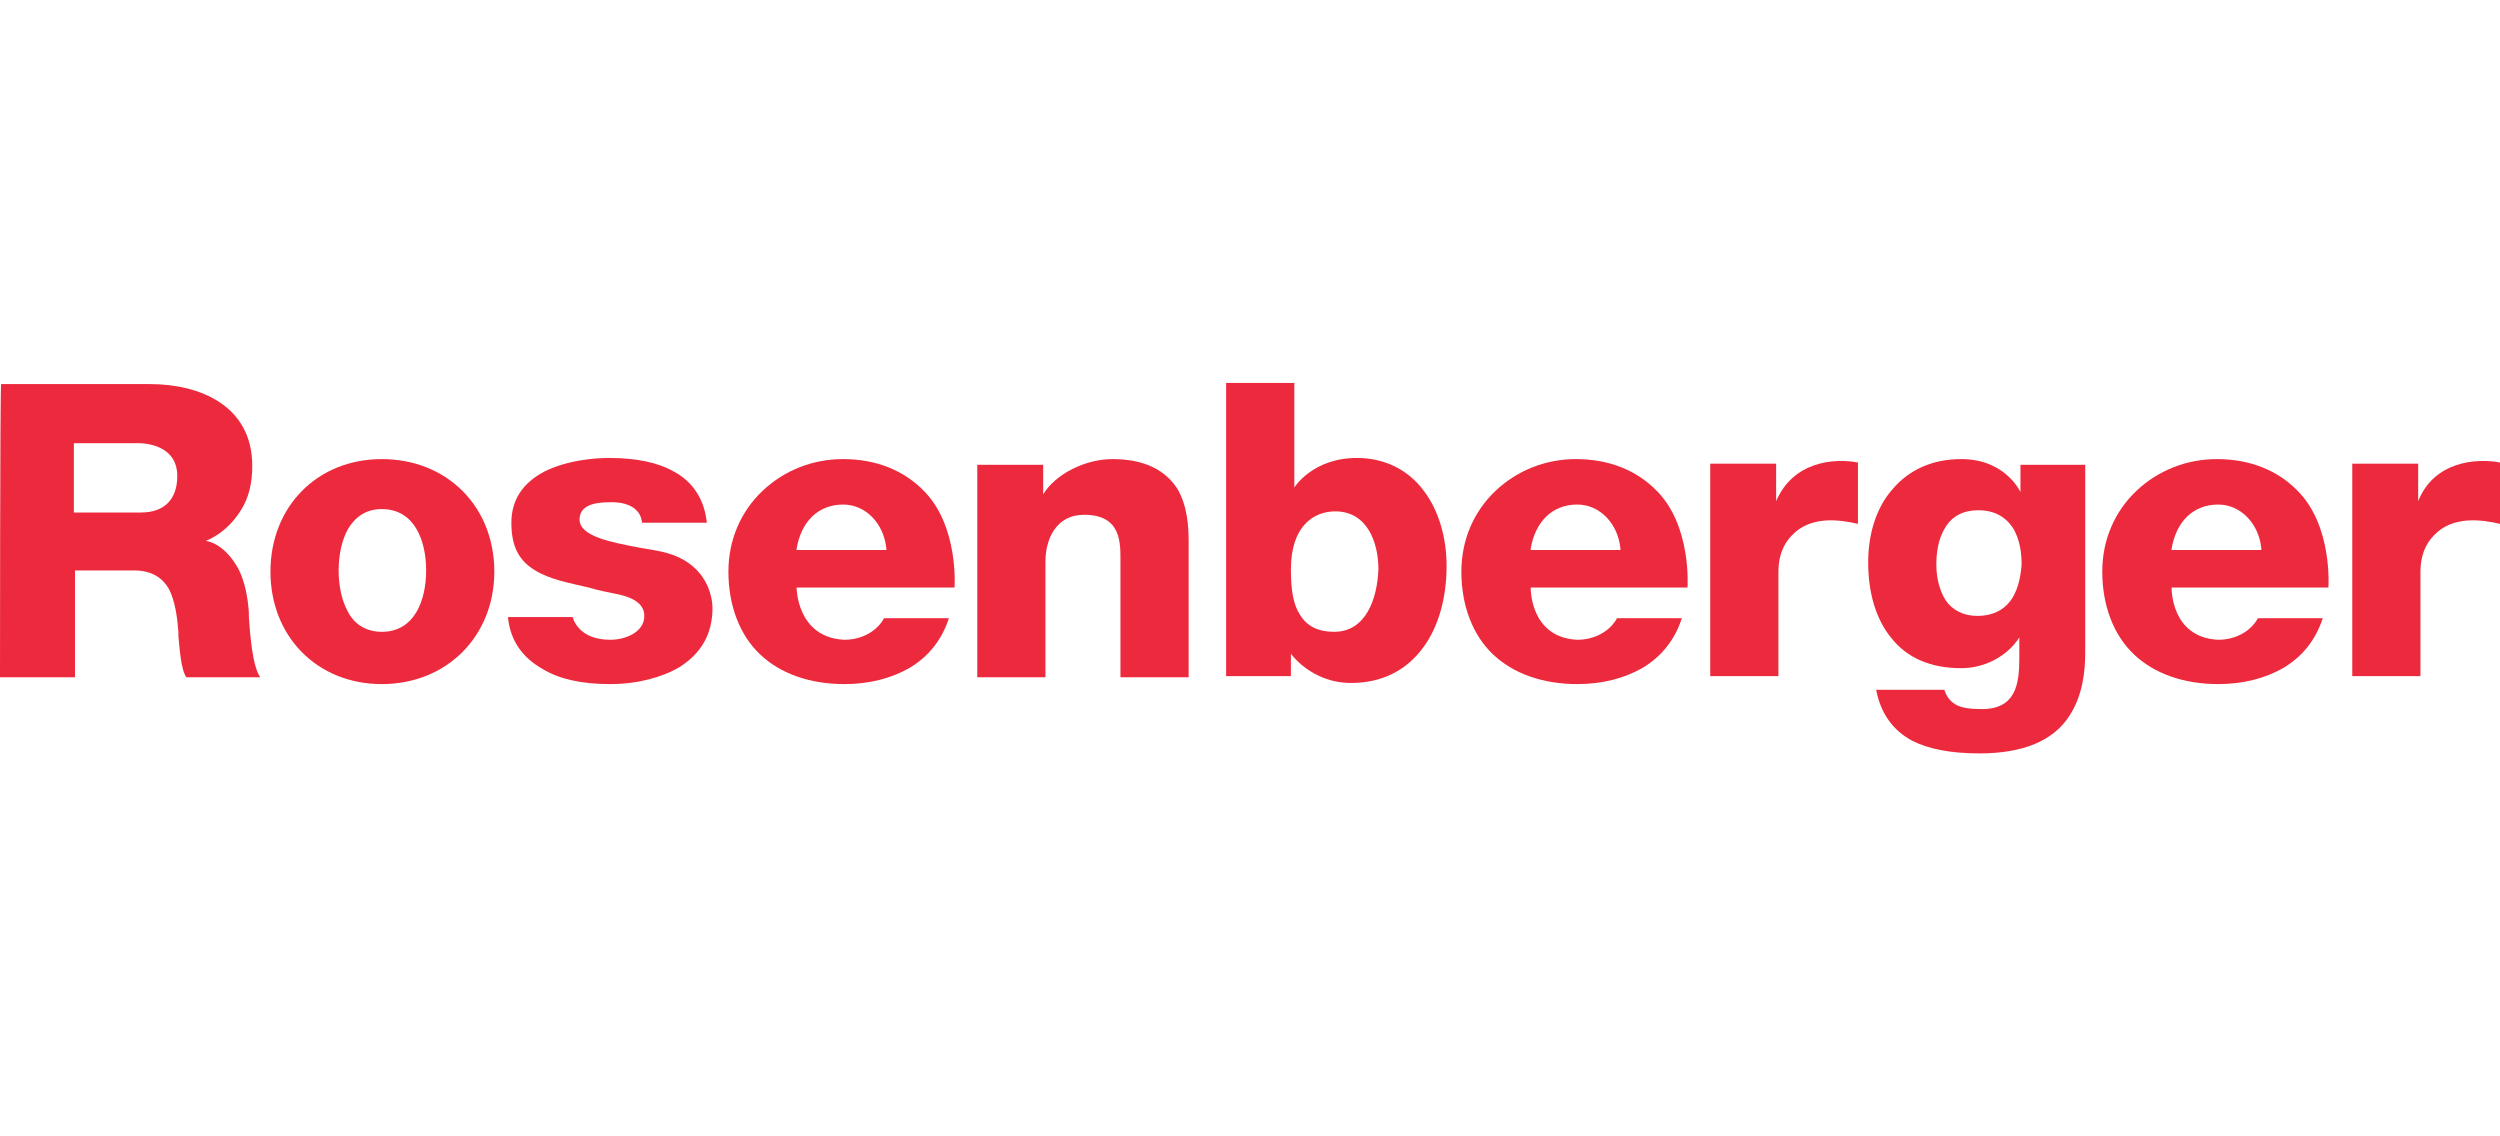
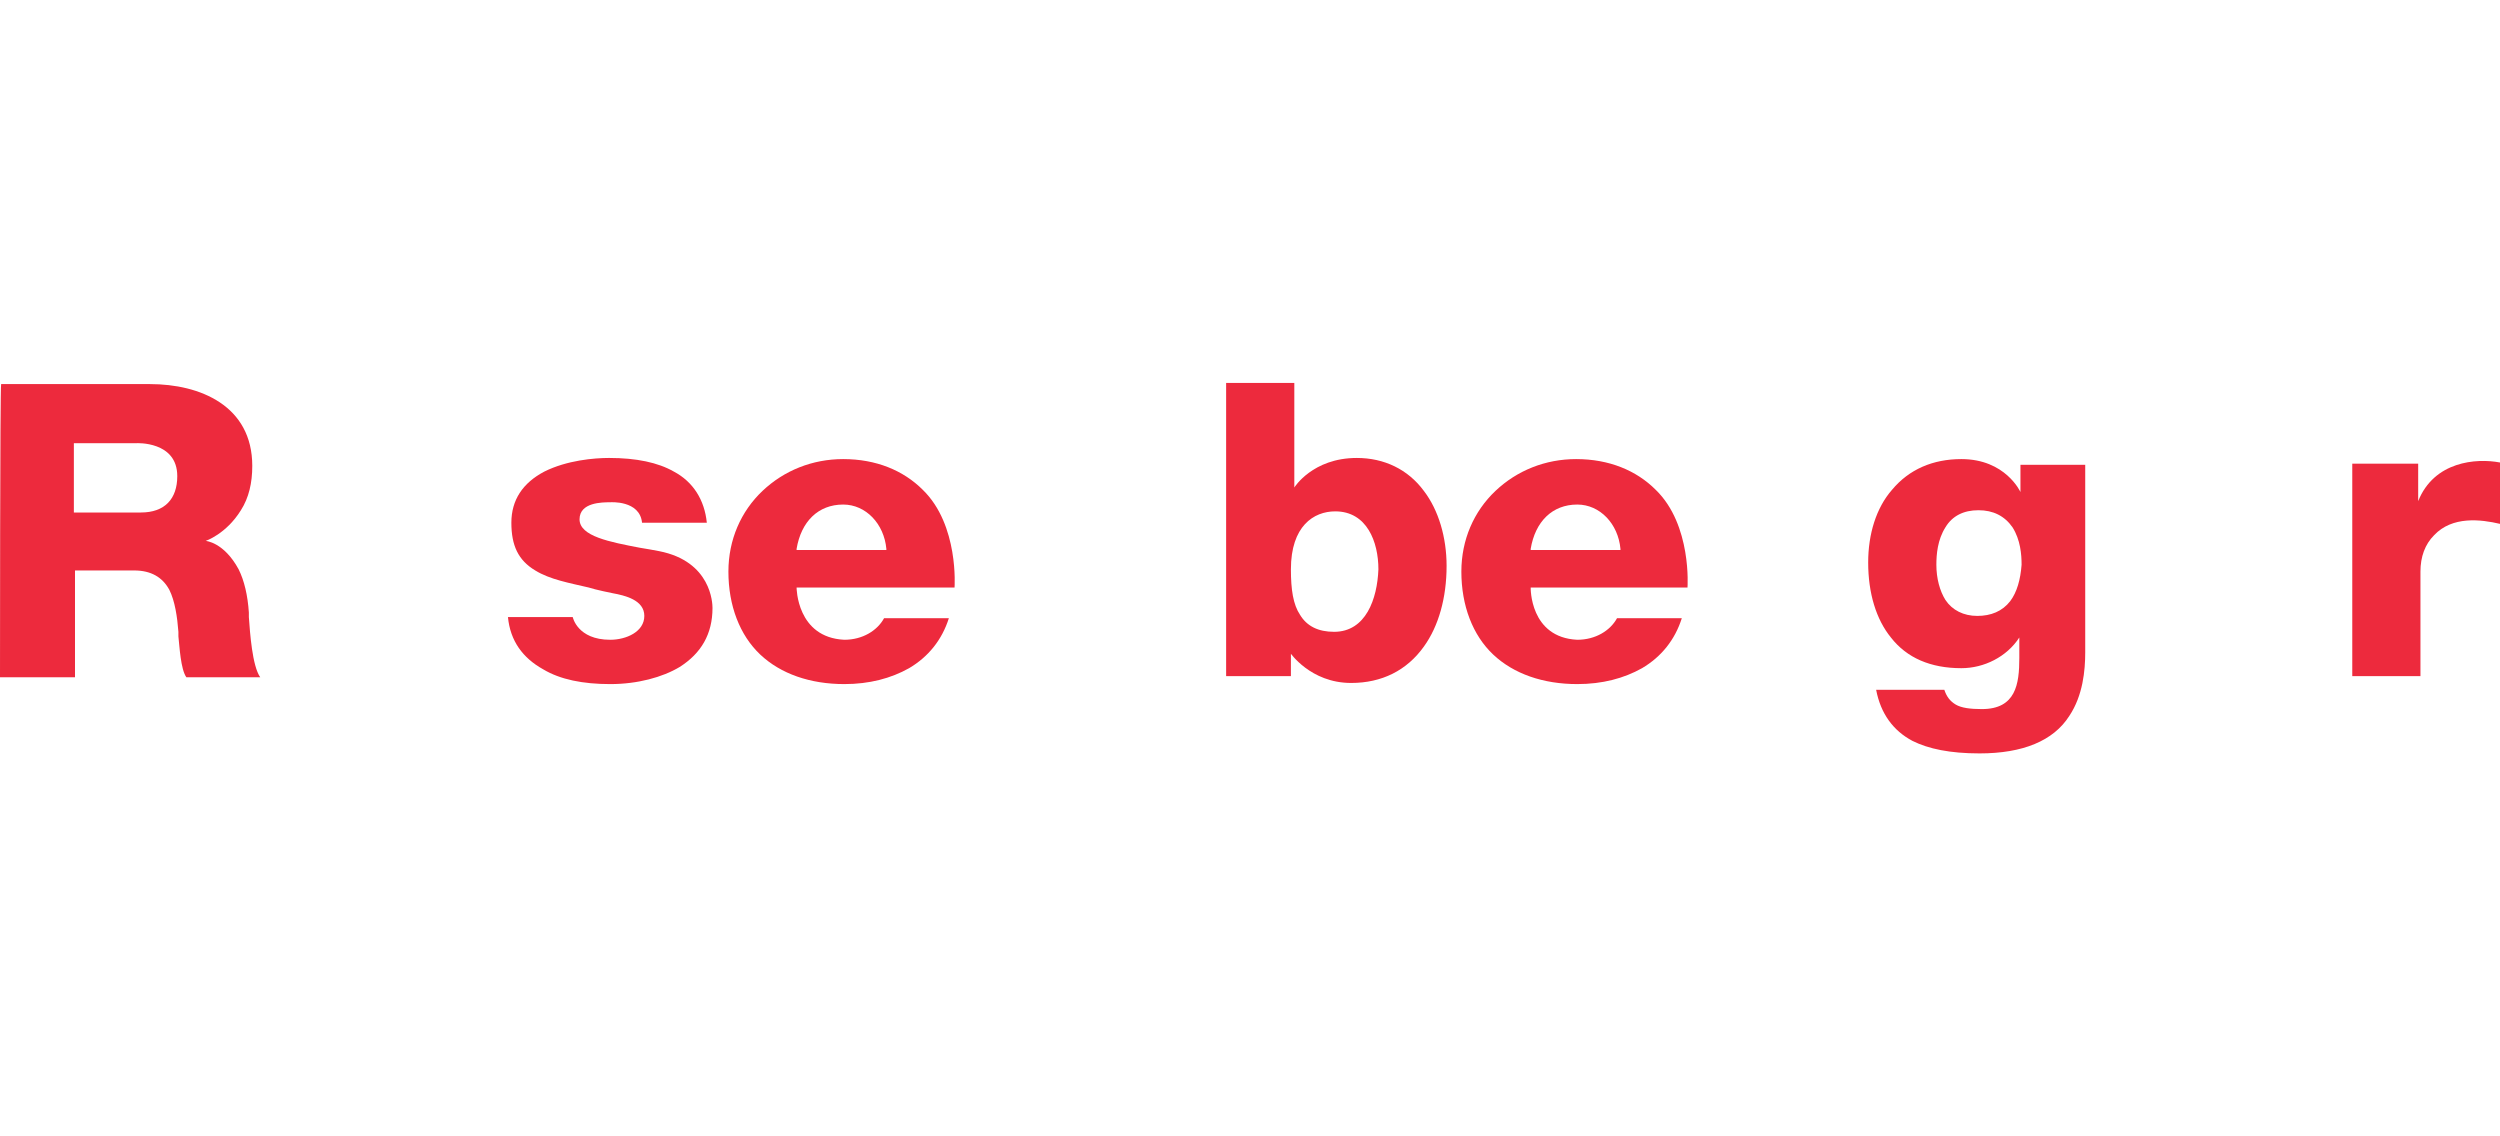
<svg xmlns="http://www.w3.org/2000/svg" id="Layer_1" x="0px" y="0px" viewBox="0 0 220 100" xml:space="preserve">
  <style type="text/css">	.st0{fill:#221F1F;}	.st1{fill:#E01F26;}	.st2{fill:none;}	.st3{fill:url(#SVGID_1_);}	.st4{fill:url(#SVGID_00000088125072928549989440000010354044567137915276_);}	.st5{fill:url(#SVGID_00000150788386061689280100000014216653010477876152_);}	.st6{fill:url(#SVGID_00000182500391840756748870000007848210988892181891_);}	.st7{fill:url(#SVGID_00000119084222112478522950000016660076493639137926_);}	.st8{fill:#EB1F27;}	.st9{fill:url(#SVGID_00000130613311856022499150000006948287051315487367_);}	.st10{fill:#009D4C;}	.st11{fill-rule:evenodd;clip-rule:evenodd;fill:#221F1F;}	.st12{fill:#212222;}	.st13{fill-rule:evenodd;clip-rule:evenodd;fill:#212222;}	.st14{fill:#154587;}	.st15{fill:#FFFFFF;}	.st16{fill:#A41F45;}	.st17{fill:#ED2A3D;}	.st18{fill:#024E7E;}	.st19{fill:#049548;}	.st20{fill:#00ADEE;}</style>
  <g>
    <g id="g18_00000091735266679408155090000017804042914758626239_">
      <path id="path24_00000160895029363195597800000006598085835670778034_" class="st17" d="M176.9,52.9c-0.7,0.9-1.7,1.3-2.9,1.3   c-1.2,0-2.2-0.5-2.8-1.4c-0.5-0.8-0.8-1.9-0.8-3.1c0-0.9,0.1-2.2,0.8-3.3c0.6-1,1.6-1.5,2.9-1.5c1.3,0,2.3,0.5,3,1.5   c0.7,1.1,0.8,2.4,0.8,3.3C177.8,51,177.5,52.1,176.9,52.9z M177.7,57.9c0,2.3-0.3,4.5-3.3,4.5c-1,0-1.8-0.1-2.3-0.4   c-0.5-0.3-0.8-0.7-1-1.3c-0.1,0-5.8,0-6,0c0.4,2.1,1.5,3.6,3.2,4.5c1.4,0.7,3.3,1.1,5.9,1.1c3.8,0,6.5-1.1,7.9-3.3   c1.2-1.8,1.4-4,1.4-5.6c0,0,0-16.3,0-16.5c-0.2,0-5.6,0-5.7,0c0,0.1,0,2.4,0,2.4s-1.3-2.9-5.2-2.9c-2.5,0-4.6,0.9-6.1,2.7   c-1.4,1.6-2.1,3.9-2.1,6.4c0,2.7,0.7,5,2,6.6c1.4,1.8,3.5,2.7,6.2,2.7c2,0,4-1,5.1-2.7l0,0L177.7,57.9" />
    </g>
    <path id="path50_00000002365907142534782200000010714257423094065587_" class="st17" d="M15.6,41.9c0,2-1.1,3.2-3.2,3.2H6.5V39H12  C12,39,15.6,38.8,15.6,41.9z M18.1,47.6c0,0,1.8-0.6,3.1-2.7c0.7-1.1,1-2.4,1-3.9c0-5.3-4.6-7.2-9-7.2c0,0-13,0-13.1,0  C0,34,0,59.6,0,59.6h6.6v-9.4h5.2c1.5,0,2.5,0.6,3.1,1.7c0.5,1,0.7,2.4,0.8,3.7l0,0.4c0.1,0.9,0.2,2.9,0.7,3.6c0.1,0,6.1,0,6.5,0  c-0.7-1-0.9-3.9-1-5.3l0-0.4c-0.1-1.5-0.4-2.8-0.9-3.8C19.7,47.7,18.1,47.6,18.1,47.6" />
-     <path id="path52_00000078040948956278047810000011449740813410719903_" class="st17" d="M91.8,43.5L91.8,43.5  c1.1-1.8,3.7-3.1,6.1-3.1c2.7,0,4.6,0.9,5.7,2.6c0.9,1.5,1,3.4,1,4.6c0,0,0,11.8,0,12c-0.2,0-6,0-6,0s0-10,0-10.2  c0-1.6,0.1-4.1-3.2-4.1c-2.5,0-3.4,2.2-3.4,4.1c0,0,0,10,0,10.2c-0.2,0-5.8,0-6,0c0-0.2,0-18.5,0-18.7c0.2,0,5.6,0,5.8,0  C91.8,41,91.8,43.5,91.8,43.5" />
    <path id="path54_00000085248717893309472360000002521288975800331953_" class="st17" d="M117.4,55.6c-1.4,0-2.4-0.5-3-1.5  c-0.6-0.9-0.8-2.2-0.8-4c0-3.8,2-5.1,3.9-5.1c2.8,0,3.8,2.7,3.8,5.1C121.2,52.7,120.2,55.6,117.4,55.6z M113.5,57.4  c0,0,1.8,2.7,5.4,2.7c2.7,0,4.9-1.1,6.4-3.2c1.3-1.8,2-4.3,2-7.1c0-2.5-0.7-4.9-2-6.6c-1.4-1.9-3.5-2.9-5.9-2.9  c-3.9,0-5.5,2.6-5.5,2.6v-9.2h-6v25.8h5.7V57.4" />
-     <path id="path56_00000141444758981400682830000014429676418764691094_" class="st17" d="M163.5,40.7c0,0.1,0,5.2,0,5.4  c-1.7-0.4-4.2-0.7-5.8,1c-0.8,0.8-1.2,1.9-1.2,3.2c0,0,0,9.1,0,9.2c-0.2,0-5.8,0-6,0c0-0.2,0-18.5,0-18.7c0.2,0,5.6,0,5.8,0  c0,0.2,0,3.3,0,3.3C157.8,40.6,161.4,40.3,163.5,40.7" />
    <path id="path58_00000008115234982862160620000012904428246861888168_" class="st17" d="M220,40.7c0,0.1,0,5.2,0,5.4  c-1.7-0.4-4.2-0.7-5.8,1c-0.8,0.8-1.2,1.9-1.2,3.2c0,0,0,9.1,0,9.2c-0.2,0-5.8,0-6,0c0-0.2,0-18.5,0-18.7c0.2,0,5.6,0,5.8,0  c0,0.2,0,3.3,0,3.3C214.2,40.6,217.9,40.3,220,40.7" />
    <path id="path60_00000016773738712664489390000015412440852439980712_" class="st17" d="M70.1,48.4l0-0.1c0.4-2.4,1.9-3.9,4.1-3.9  c2,0,3.6,1.7,3.8,3.9l0,0.1H70.1z M70.1,51.7H84c0,0,0.4-5.5-2.8-8.6c-1.7-1.7-4.1-2.7-7-2.7c-2.7,0-5.2,1-7.1,2.8  c-1.9,1.8-3,4.3-3,7.1c0,3,1,5.6,2.8,7.3c1.8,1.7,4.4,2.6,7.4,2.6c2.2,0,4.1-0.5,5.7-1.4c1.7-1,2.9-2.5,3.5-4.4c-0.2,0-5.6,0-5.7,0  c-0.6,1.1-1.9,1.9-3.5,1.9C70.1,56.1,70.1,51.7,70.1,51.7" />
    <path id="path62_00000143599532136921638210000006007628747243592842_" class="st17" d="M134.7,48.4l0-0.1c0.4-2.4,1.9-3.9,4.1-3.9  c2,0,3.6,1.7,3.8,3.9l0,0.1H134.7z M134.7,51.7h13.8c0,0,0.4-5.5-2.8-8.6c-1.7-1.7-4.1-2.7-7-2.7c-2.7,0-5.2,1-7.1,2.8  c-1.9,1.8-3,4.3-3,7.1c0,3,1,5.6,2.8,7.3c1.8,1.7,4.4,2.6,7.4,2.6c2.2,0,4.1-0.5,5.7-1.4c1.7-1,2.9-2.5,3.5-4.4c-0.2,0-5.6,0-5.7,0  c-0.6,1.1-1.9,1.9-3.5,1.9C134.6,56.1,134.7,51.7,134.7,51.7" />
-     <path id="path64_00000014633961693328374770000001406756324507395227_" class="st17" d="M191.1,48.4l0-0.1c0.4-2.4,1.9-3.9,4.1-3.9  c2,0,3.6,1.7,3.8,3.9l0,0.1H191.1z M191.1,51.7h13.8c0,0,0.4-5.5-2.8-8.6c-1.7-1.7-4.1-2.7-7-2.7c-2.7,0-5.2,1-7.1,2.8  c-1.9,1.8-3,4.3-3,7.1c0,3,1,5.6,2.8,7.3c1.8,1.7,4.4,2.6,7.4,2.6c2.2,0,4.1-0.5,5.7-1.4c1.7-1,2.9-2.5,3.5-4.4c-0.2,0-5.6,0-5.7,0  c-0.6,1.1-1.9,1.9-3.5,1.9C191,56.1,191.1,51.7,191.1,51.7" />
    <path id="path66_00000007406579007920063430000016097542034480842420_" class="st17" d="M56.5,46c-0.2-2-2.8-1.8-2.8-1.8  c-0.7,0-2.7,0-2.7,1.5c0,1.5,2.7,2,5.3,2.5c0.6,0.1,1.2,0.2,1.7,0.3h0c4.6,0.9,4.7,4.6,4.7,5c0,2.3-1,4-2.9,5.2  c-1.5,0.9-3.7,1.5-6.1,1.5c-2.4,0-4.4-0.4-5.9-1.3c-1.8-1-2.9-2.5-3.1-4.6c0.2,0,5.6,0,5.7,0c0,0,0.4,2,3.3,2c1.4,0,3-0.7,3-2.1  c0-1.4-1.7-1.8-2.8-2c0,0-1.5-0.3-2.1-0.5c-1.7-0.4-3.4-0.7-4.7-1.5c-1.5-0.9-2.1-2.2-2.1-4.2c0-2,1-3.5,2.9-4.5  c2-1,4.4-1.2,5.7-1.2c2.4,0,4.3,0.4,5.7,1.2c1.7,0.9,2.7,2.5,2.9,4.5C61.8,46,56.6,46,56.5,46" />
-     <path id="path68_00000080898491830590571320000015142132296284403113_" class="st17" d="M33.6,55.6c-1.3,0-2.4-0.6-3-1.8  c-0.5-0.9-0.8-2.2-0.8-3.6c0-1.4,0.3-2.7,0.8-3.6c0.7-1.2,1.7-1.8,3-1.8c2.9,0,3.9,2.8,3.9,5.4C37.5,52.8,36.5,55.6,33.6,55.6z   M40.7,43.2c-1.8-1.8-4.3-2.8-7.1-2.8c-5.7,0-9.8,4.2-9.8,9.9c0,5.7,4.1,9.9,9.8,9.9c5.7,0,9.9-4.2,9.9-9.9  C43.5,47.5,42.5,45,40.7,43.2" />
  </g>
</svg>